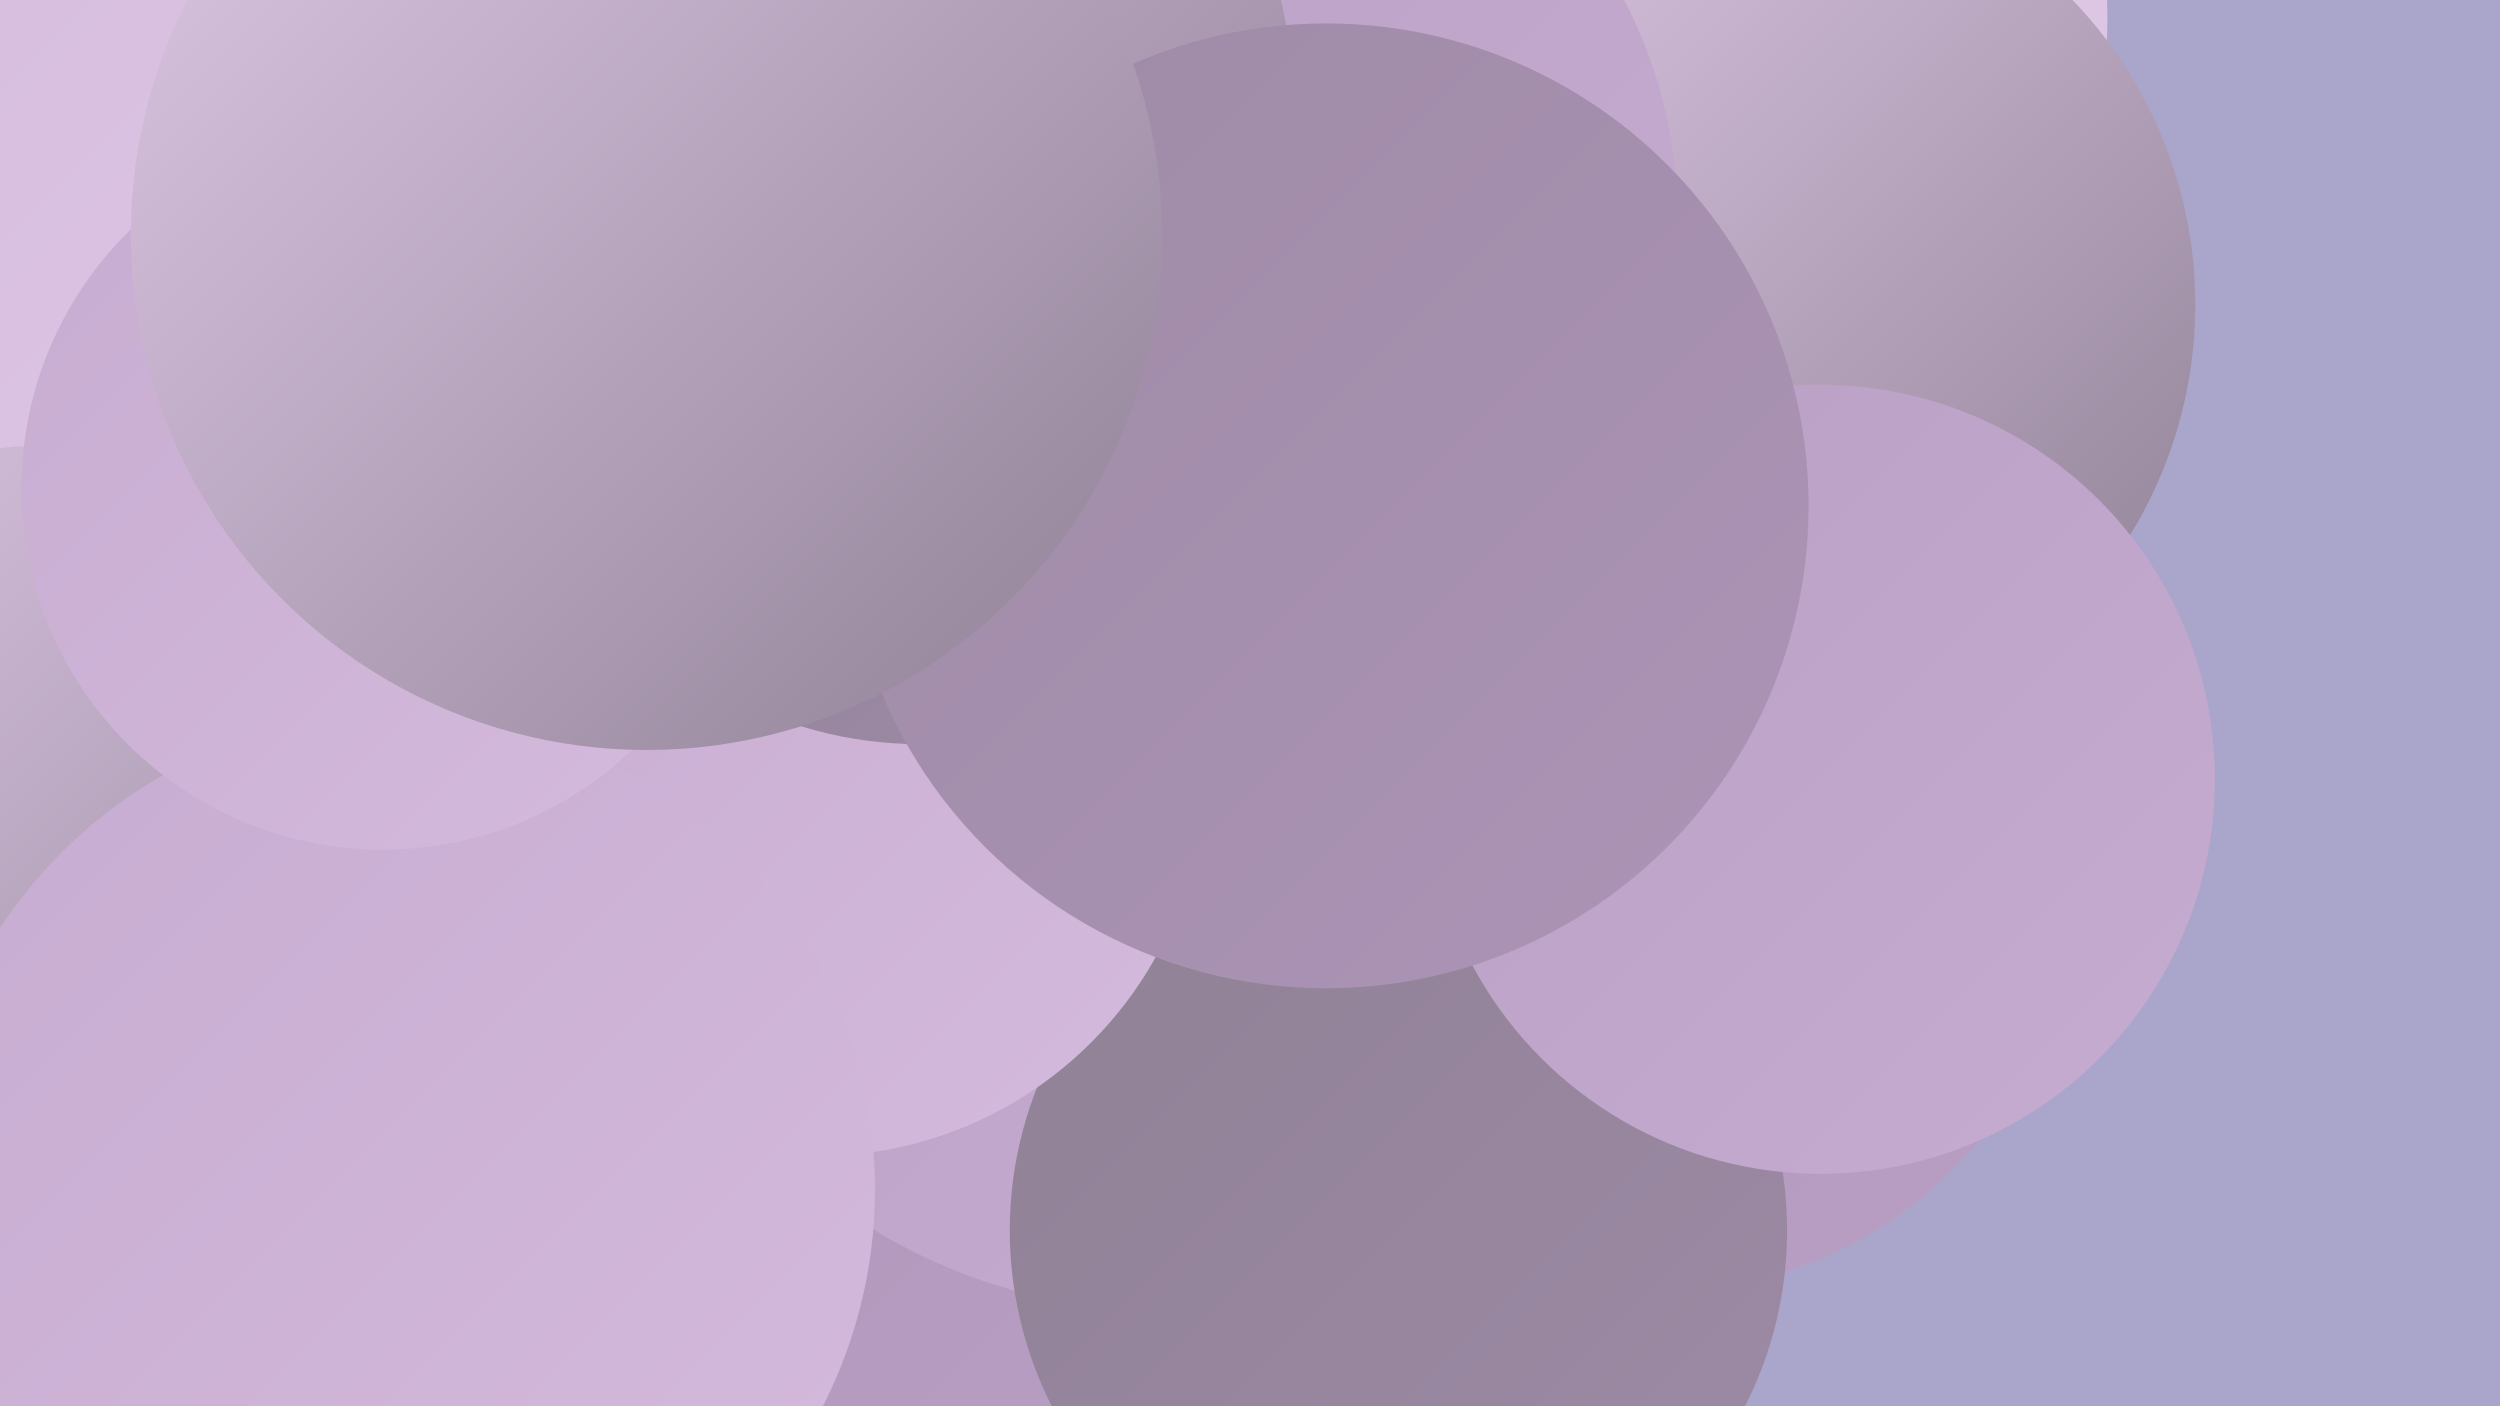
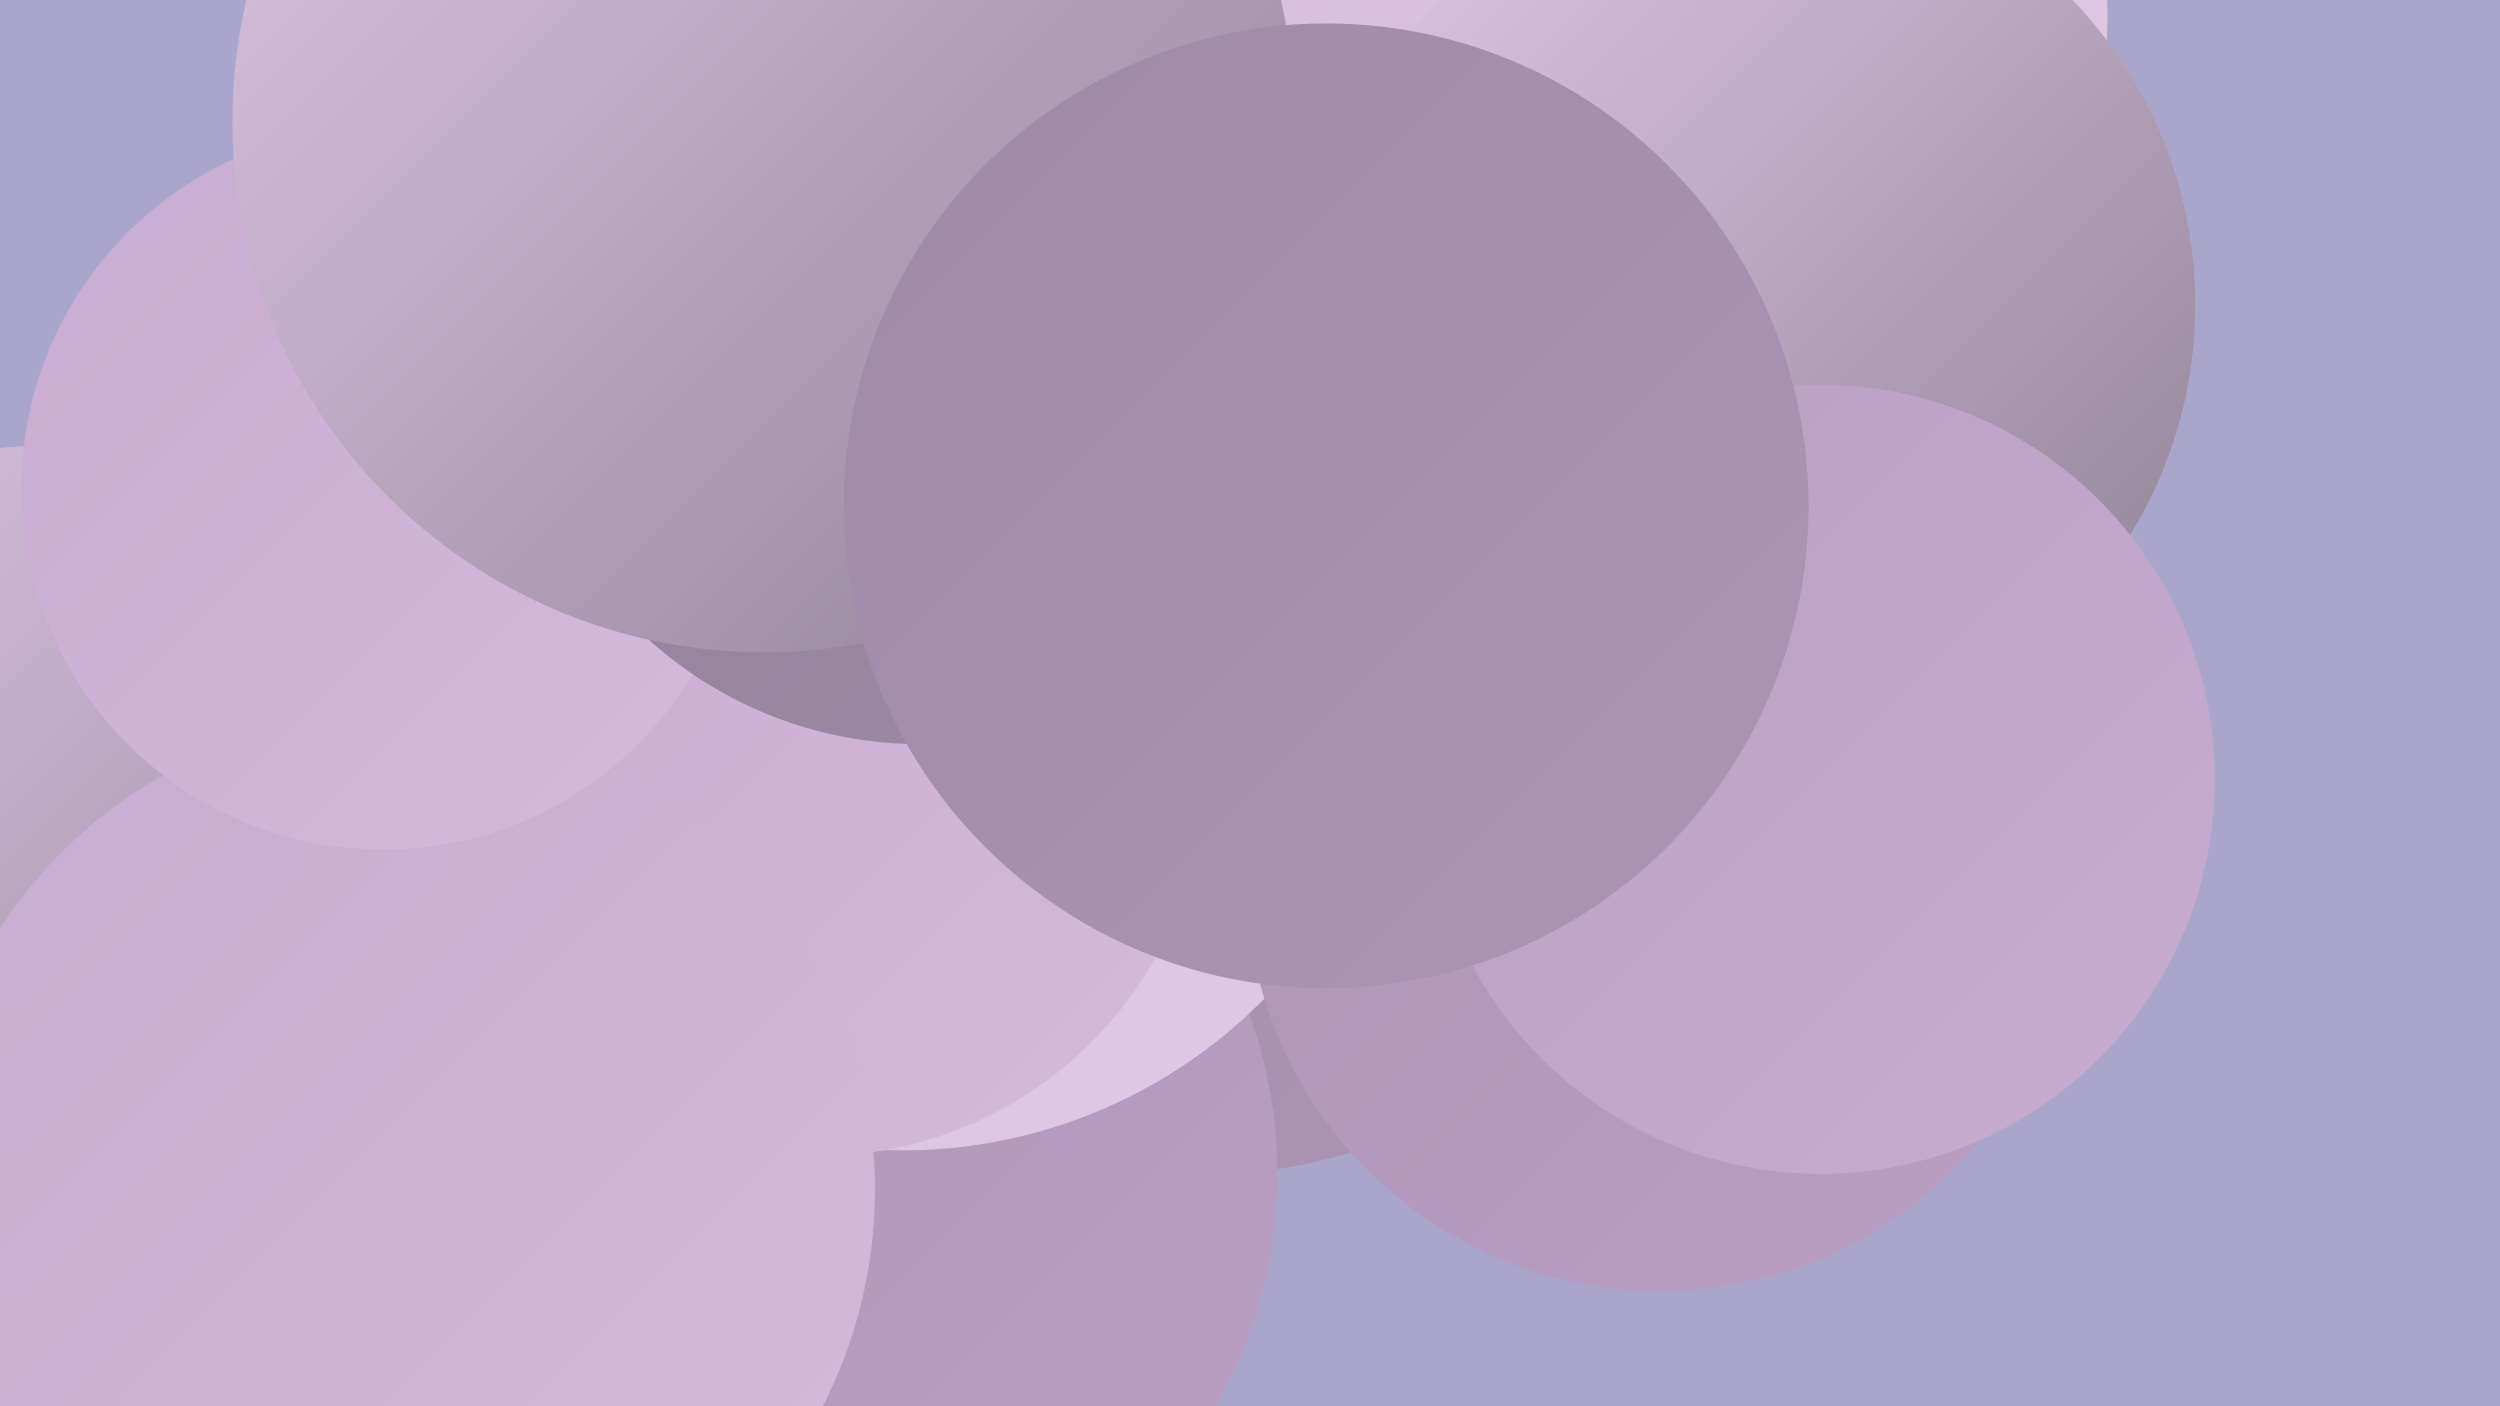
<svg xmlns="http://www.w3.org/2000/svg" width="1280" height="720">
  <defs>
    <linearGradient id="grad0" x1="0%" y1="0%" x2="100%" y2="100%">
      <stop offset="0%" style="stop-color:#8f8195;stop-opacity:1" />
      <stop offset="100%" style="stop-color:#9e8aa6;stop-opacity:1" />
    </linearGradient>
    <linearGradient id="grad1" x1="0%" y1="0%" x2="100%" y2="100%">
      <stop offset="0%" style="stop-color:#9e8aa6;stop-opacity:1" />
      <stop offset="100%" style="stop-color:#ac94b6;stop-opacity:1" />
    </linearGradient>
    <linearGradient id="grad2" x1="0%" y1="0%" x2="100%" y2="100%">
      <stop offset="0%" style="stop-color:#ac94b6;stop-opacity:1" />
      <stop offset="100%" style="stop-color:#ba9fc4;stop-opacity:1" />
    </linearGradient>
    <linearGradient id="grad3" x1="0%" y1="0%" x2="100%" y2="100%">
      <stop offset="0%" style="stop-color:#ba9fc4;stop-opacity:1" />
      <stop offset="100%" style="stop-color:#c7acd1;stop-opacity:1" />
    </linearGradient>
    <linearGradient id="grad4" x1="0%" y1="0%" x2="100%" y2="100%">
      <stop offset="0%" style="stop-color:#c7acd1;stop-opacity:1" />
      <stop offset="100%" style="stop-color:#d4badc;stop-opacity:1" />
    </linearGradient>
    <linearGradient id="grad5" x1="0%" y1="0%" x2="100%" y2="100%">
      <stop offset="0%" style="stop-color:#d4badc;stop-opacity:1" />
      <stop offset="100%" style="stop-color:#e0c9e7;stop-opacity:1" />
    </linearGradient>
    <linearGradient id="grad6" x1="0%" y1="0%" x2="100%" y2="100%">
      <stop offset="0%" style="stop-color:#e0c9e7;stop-opacity:1" />
      <stop offset="100%" style="stop-color:#8f8195;stop-opacity:1" />
    </linearGradient>
  </defs>
  <rect width="1280" height="720" fill="#aaa6cb" />
-   <circle cx="21" cy="179" r="283" fill="url(#grad5)" />
  <circle cx="818" cy="9" r="261" fill="url(#grad5)" />
  <circle cx="536" cy="296" r="265" fill="url(#grad5)" />
  <circle cx="619" cy="355" r="246" fill="url(#grad1)" />
  <circle cx="414" cy="601" r="240" fill="url(#grad2)" />
  <circle cx="462" cy="329" r="260" fill="url(#grad5)" />
  <circle cx="850" cy="449" r="212" fill="url(#grad2)" />
-   <circle cx="595" cy="387" r="284" fill="url(#grad3)" />
  <circle cx="899" cy="156" r="225" fill="url(#grad6)" />
-   <circle cx="716" cy="630" r="199" fill="url(#grad0)" />
  <circle cx="932" cy="399" r="202" fill="url(#grad3)" />
  <circle cx="26" cy="466" r="238" fill="url(#grad6)" />
  <circle cx="418" cy="393" r="199" fill="url(#grad4)" />
  <circle cx="204" cy="609" r="244" fill="url(#grad4)" />
-   <circle cx="616" cy="112" r="243" fill="url(#grad3)" />
  <circle cx="196" cy="250" r="185" fill="url(#grad4)" />
  <circle cx="471" cy="174" r="207" fill="url(#grad0)" />
  <circle cx="391" cy="62" r="272" fill="url(#grad6)" />
  <circle cx="679" cy="259" r="247" fill="url(#grad1)" />
-   <circle cx="331" cy="120" r="264" fill="url(#grad6)" />
</svg>